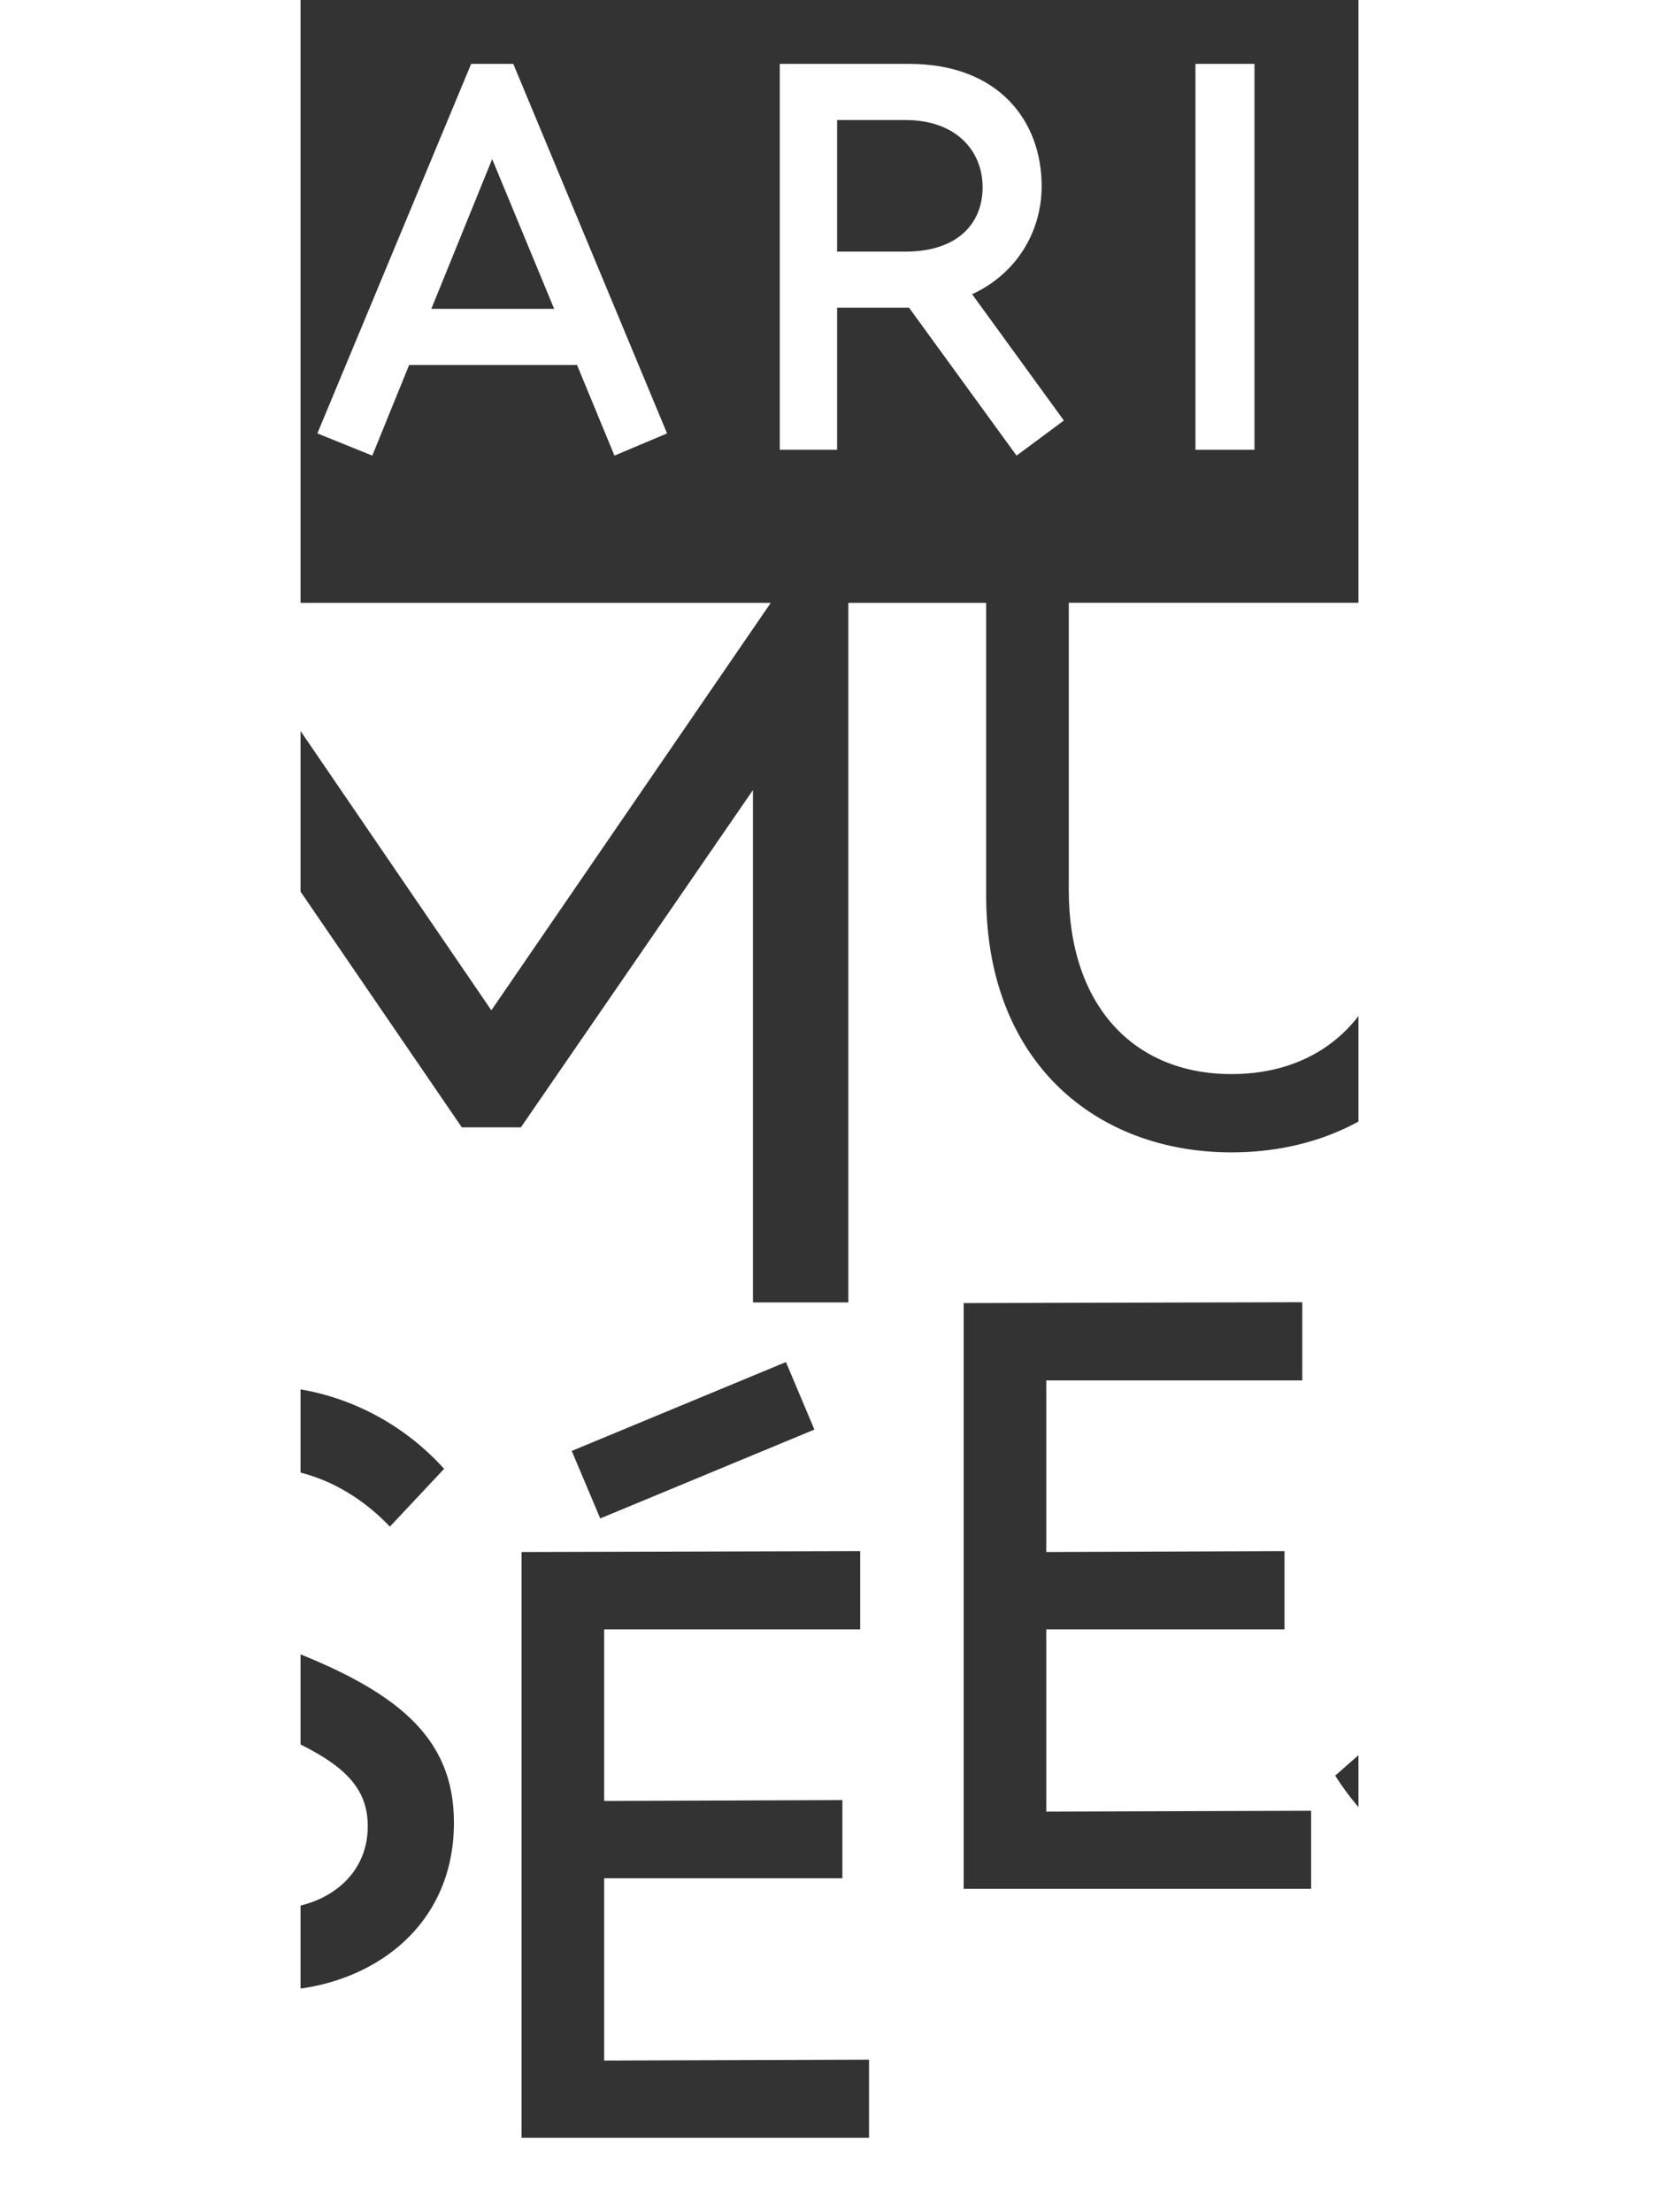
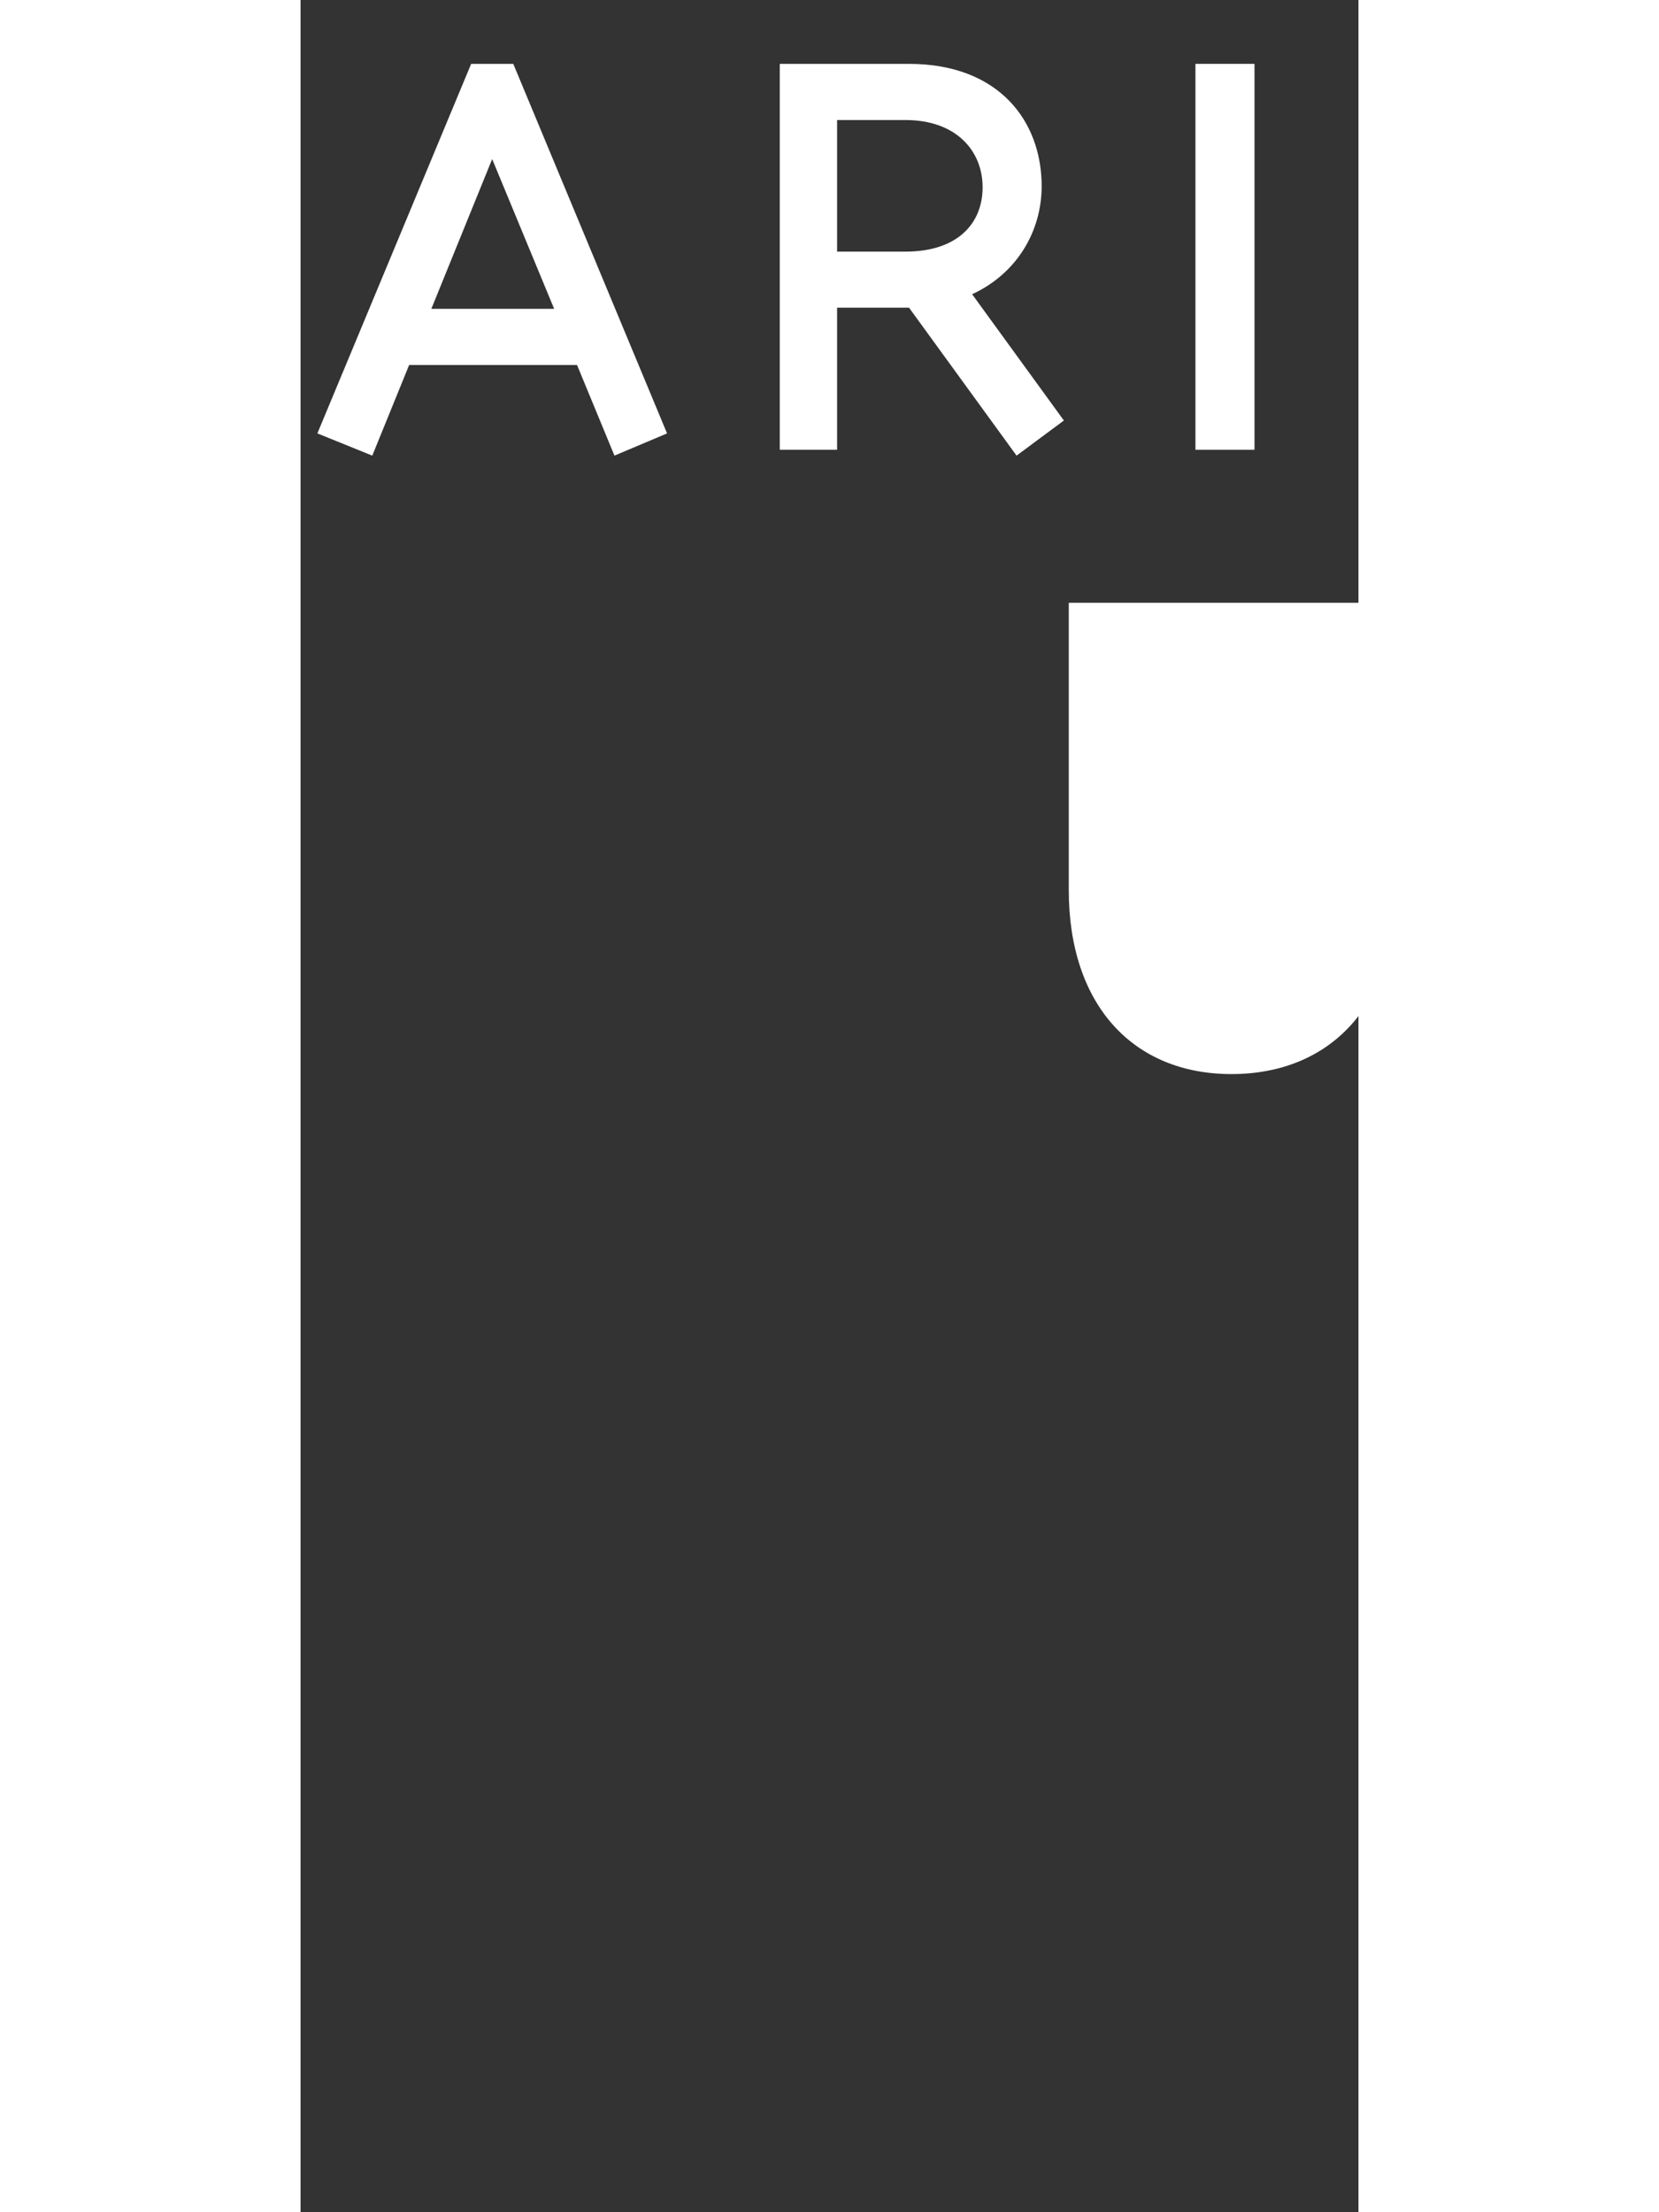
<svg xmlns="http://www.w3.org/2000/svg" width="60" height="80" id="uuid-a2fba884-5cd6-4ac8-89d6-2c12cd1b5739" viewBox="87 50 110 230">
  <rect x="87" y="50" width="110" height="230" fill="#333333" stroke="none" />
  <defs>
    <style>.uuid-c9d13281-5286-455b-98f6-ceb8a42ae559{fill:#fff;stroke-width:0px;}</style>
  </defs>
  <rect class="uuid-c9d13281-5286-455b-98f6-ceb8a42ae559" x="180.05" y="56.64" width="6.14" height="40.12" />
-   <path class="uuid-c9d13281-5286-455b-98f6-ceb8a42ae559" d="M214.52,91.54c-3.77,0-7.9-2.07-10.82-6.32l-4.2,3.71c3.59,5.59,9.36,8.45,14.89,8.45,6.26,0,12.64-3.95,12.64-11.61,0-5.96-4.01-9.06-11.92-12.04-4.5-1.7-7.6-3.34-7.6-6.57s2.98-5.29,6.38-5.29c3.16,0,6.26,1.52,8.63,4.07l3.89-4.13c-3.46-3.83-8.21-5.78-12.58-5.78-6.56,0-12.46,4.38-12.46,11.55,0,4.98,3.22,8.33,9.24,10.64,6.99,2.73,10.27,4.07,10.27,7.78s-3.04,5.53-6.38,5.53Z" />
+   <path class="uuid-c9d13281-5286-455b-98f6-ceb8a42ae559" d="M214.52,91.54c-3.77,0-7.9-2.07-10.82-6.32l-4.2,3.71c3.59,5.59,9.36,8.45,14.89,8.45,6.26,0,12.64-3.95,12.64-11.61,0-5.96-4.01-9.06-11.92-12.04-4.5-1.7-7.6-3.34-7.6-6.57s2.98-5.29,6.38-5.29c3.16,0,6.26,1.52,8.63,4.07l3.89-4.13s-3.04,5.53-6.38,5.53Z" />
  <path class="uuid-c9d13281-5286-455b-98f6-ceb8a42ae559" d="M142.79,81.99h7.48l11.18,15.38,4.92-3.65-9.54-13.13c4.62-2.13,7.23-6.5,7.23-11.24,0-6.75-4.44-12.71-13.8-12.71h-13.43v40.12h5.96v-14.77ZM142.79,62.48h7.11c5.29,0,8.02,3.22,8.02,6.99s-2.61,6.69-8.02,6.69h-7.11v-13.68Z" />
  <path class="uuid-c9d13281-5286-455b-98f6-ceb8a42ae559" d="M62.13,83.45h8.15c8.63,0,14.1-6.63,14.1-13.31s-5.11-13.5-13.86-13.5h-14.47v40.12h6.08v-13.31ZM62.13,62.6h8.02c5.23,0,7.96,3.77,7.96,7.54s-2.8,7.35-7.96,7.35h-8.02v-14.89Z" />
  <path class="uuid-c9d13281-5286-455b-98f6-ceb8a42ae559" d="M98.3,87.95h17.45l3.89,9.42,5.47-2.31-15.99-38.42h-4.38l-15.99,38.42,5.71,2.31,3.83-9.42ZM106.93,66.55l6.44,15.56h-12.77l6.32-15.56Z" />
-   <polygon class="uuid-c9d13281-5286-455b-98f6-ceb8a42ae559" points="106.84 155.04 135.89 112.68 77.9 112.68 106.84 155.04" />
-   <path class="uuid-c9d13281-5286-455b-98f6-ceb8a42ae559" d="M209.49,112.68v30.42c0,17.47-11.65,26.71-25.69,26.71s-25.51-9.33-25.51-26.71v-30.42h-14.33v72.73h-9.92v-53.27l-24.13,35.07h-6.14l-24.13-35.27v53.47h-9.92v-72.73h-13.69v170.88h171.31v-38.91c-3.12,1.74-6.77,2.62-10.4,2.62-8.32,0-17.01-4.25-22.36-12.66l6.1-5.36c4.44,6.38,10.72,9.52,16.45,9.52,5.17,0,9.89-3.14,9.89-8.59,0-5.73-5.08-8.04-15.71-12.2-9.15-3.51-13.95-9.61-13.95-16.17,0-10.81,8.87-17.38,18.76-17.38,3.72,0,7.61.92,11.23,2.76v-74.51h-17.86ZM83.91,256.96c-8.32,0-17.01-4.25-22.36-12.66l6.1-5.36c4.43,6.38,10.72,9.52,16.45,9.52,5.17,0,9.89-3.14,9.89-8.59,0-5.73-5.08-8.04-15.71-12.2-9.15-3.51-13.96-9.61-13.96-16.17,0-10.81,8.87-17.38,18.76-17.38,6.56,0,13.68,2.86,18.85,8.59l-5.64,6.01c-3.6-3.79-8.32-6.1-13.12-6.1-5.27,0-9.89,2.96-9.89,8.13s4.8,7.86,11.65,10.44c12.01,4.53,18.02,9.33,18.02,18.3,0,11.55-9.61,17.47-19.04,17.47ZM137.47,191.61l2.96,7.02-22.27,9.24-2.96-7.02,22.27-9.24ZM146.12,272.26h-36.14v-60.9l35.21-.09v8.13h-26.62v17.84l24.77-.09v8.13h-24.77v18.95l27.54-.09v8.13ZM192.09,246.38h-36.14v-60.9l35.21-.09v8.13h-26.62v17.84l24.77-.09v8.13h-24.77v18.95l27.54-.09v8.13Z" />
  <path class="uuid-c9d13281-5286-455b-98f6-ceb8a42ae559" d="M206.32,201.06c0,4.99,4.81,7.85,11.65,10.44,3.7,1.39,6.82,2.82,9.38,4.38v-18.67c-3.27-2.68-7.17-4.28-11.14-4.28-5.27,0-9.89,2.96-9.89,8.13Z" />
  <path class="uuid-c9d13281-5286-455b-98f6-ceb8a42ae559" d="M183.79,161.67c10.26,0,17.1-7.12,17.1-19.13v-29.87h-34.01v29.87c0,12.01,6.75,19.13,16.91,19.13Z" />
</svg>